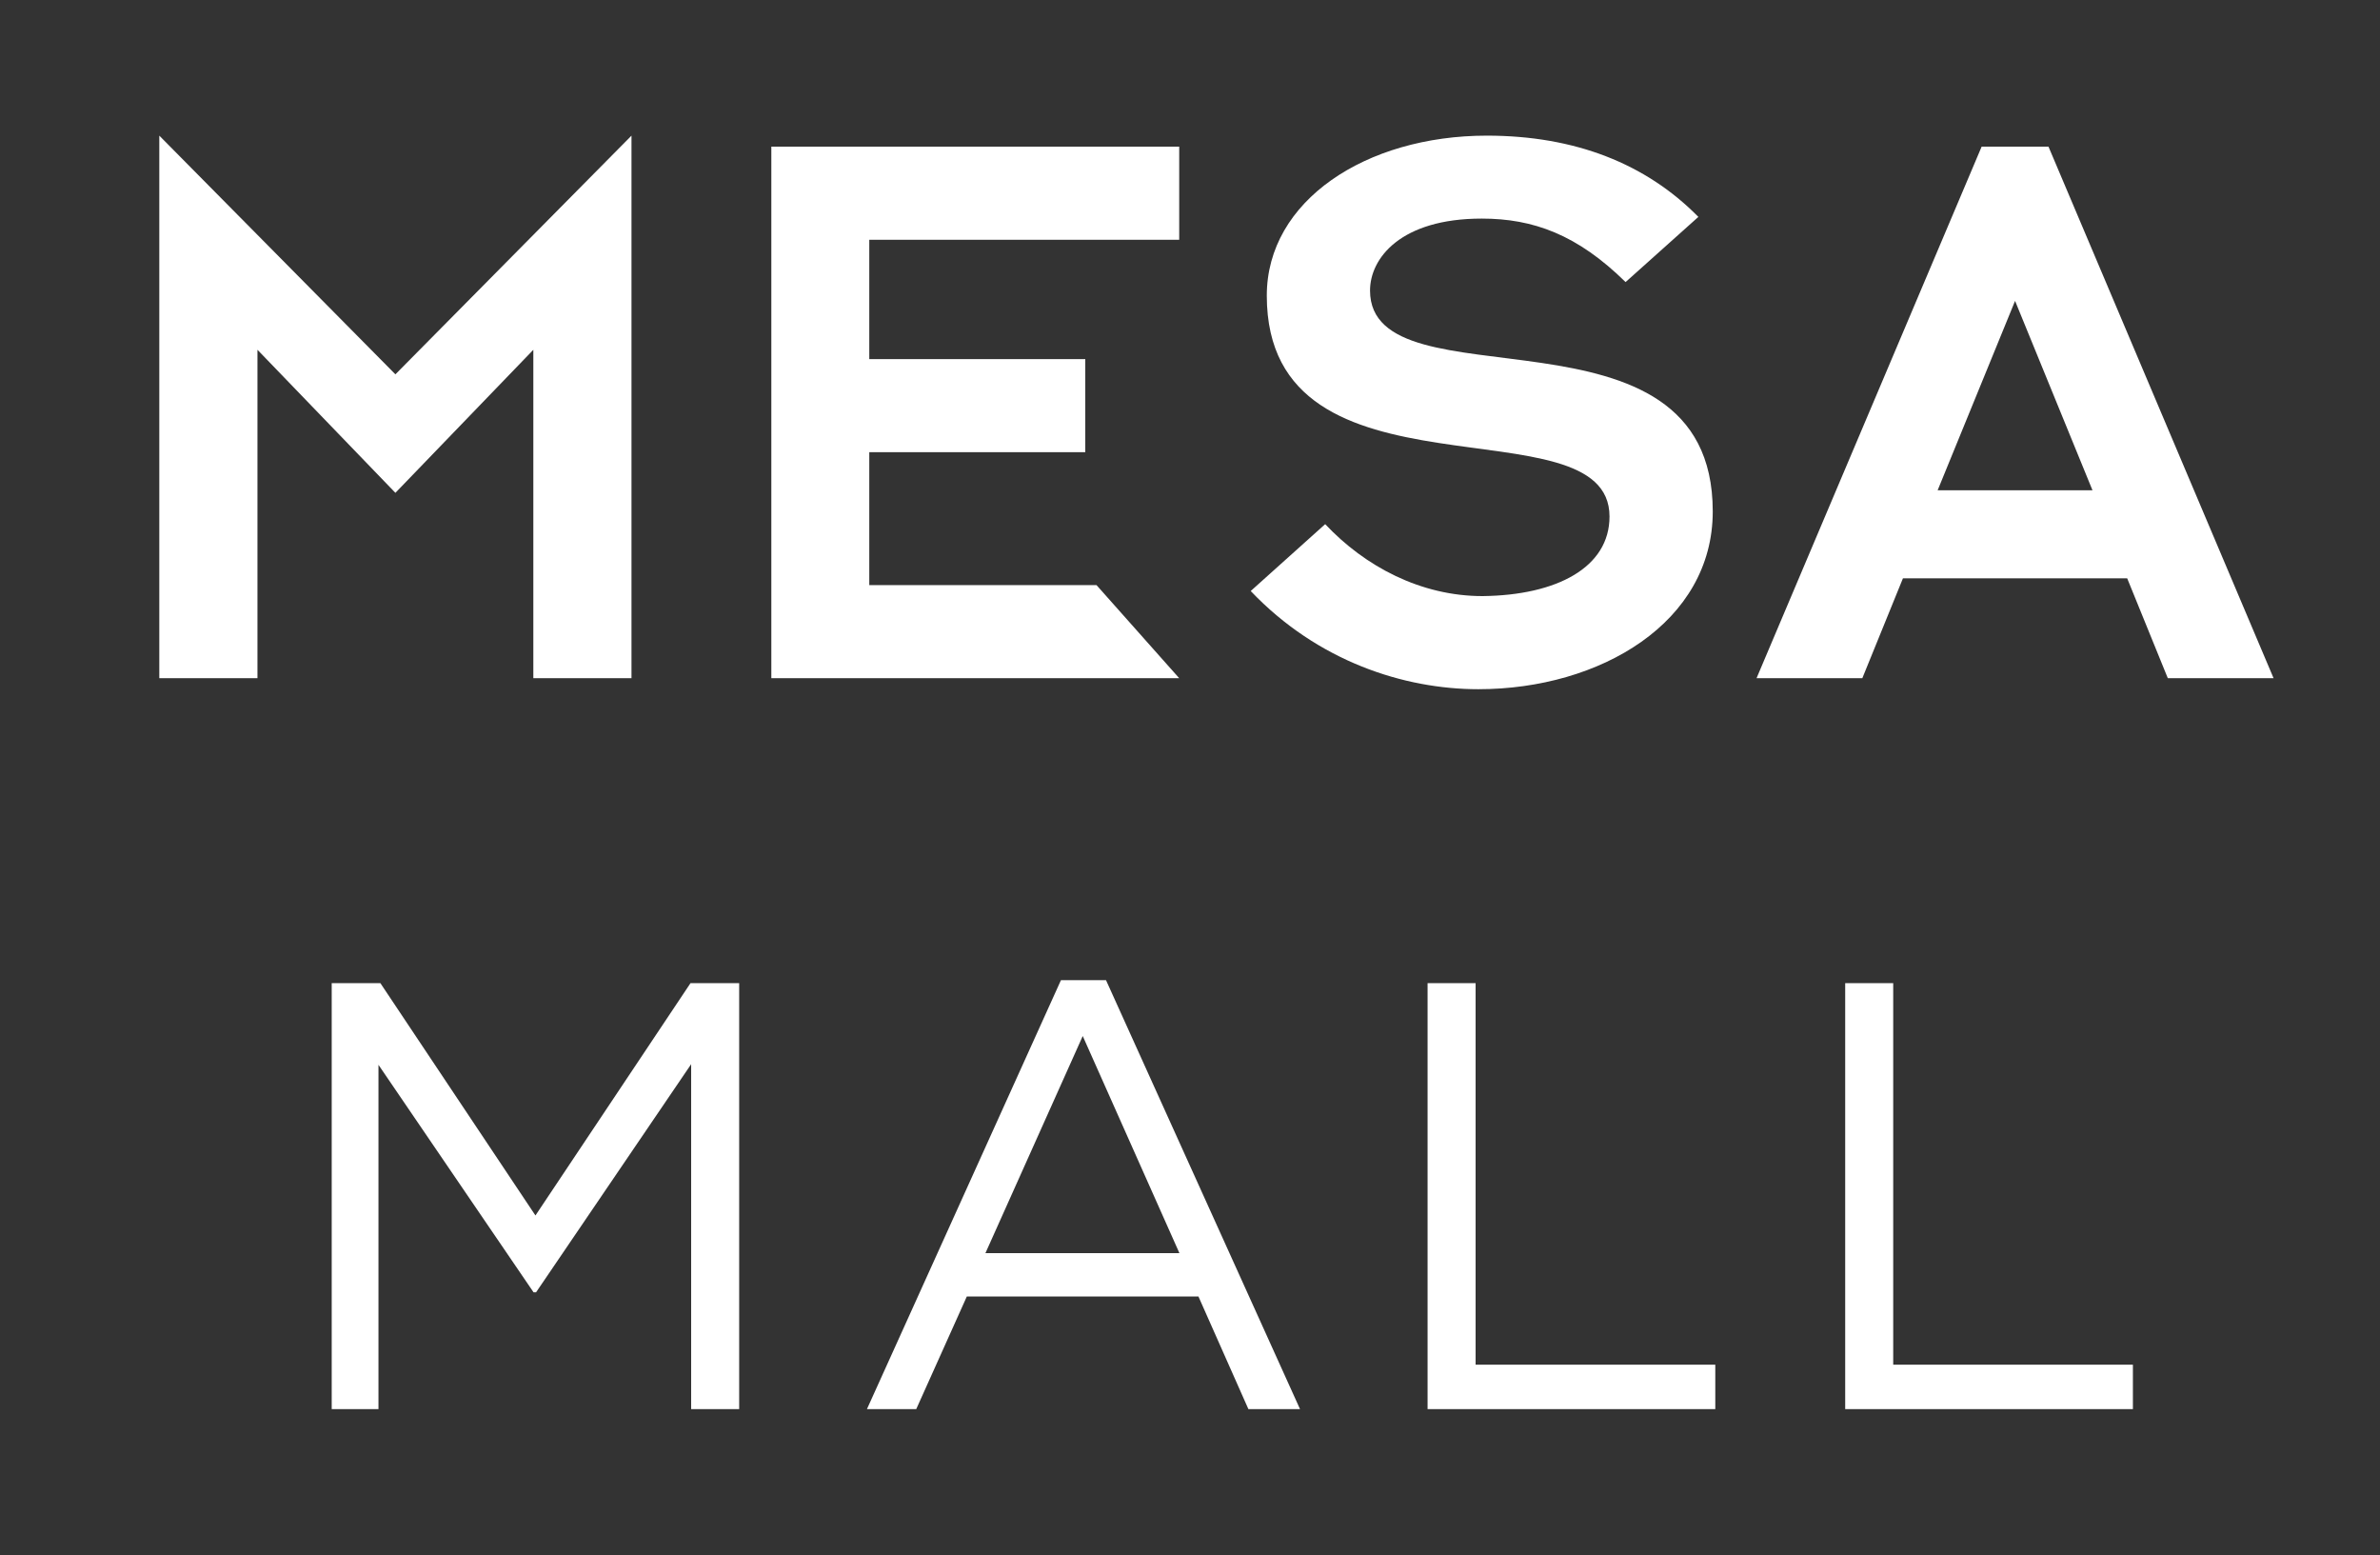
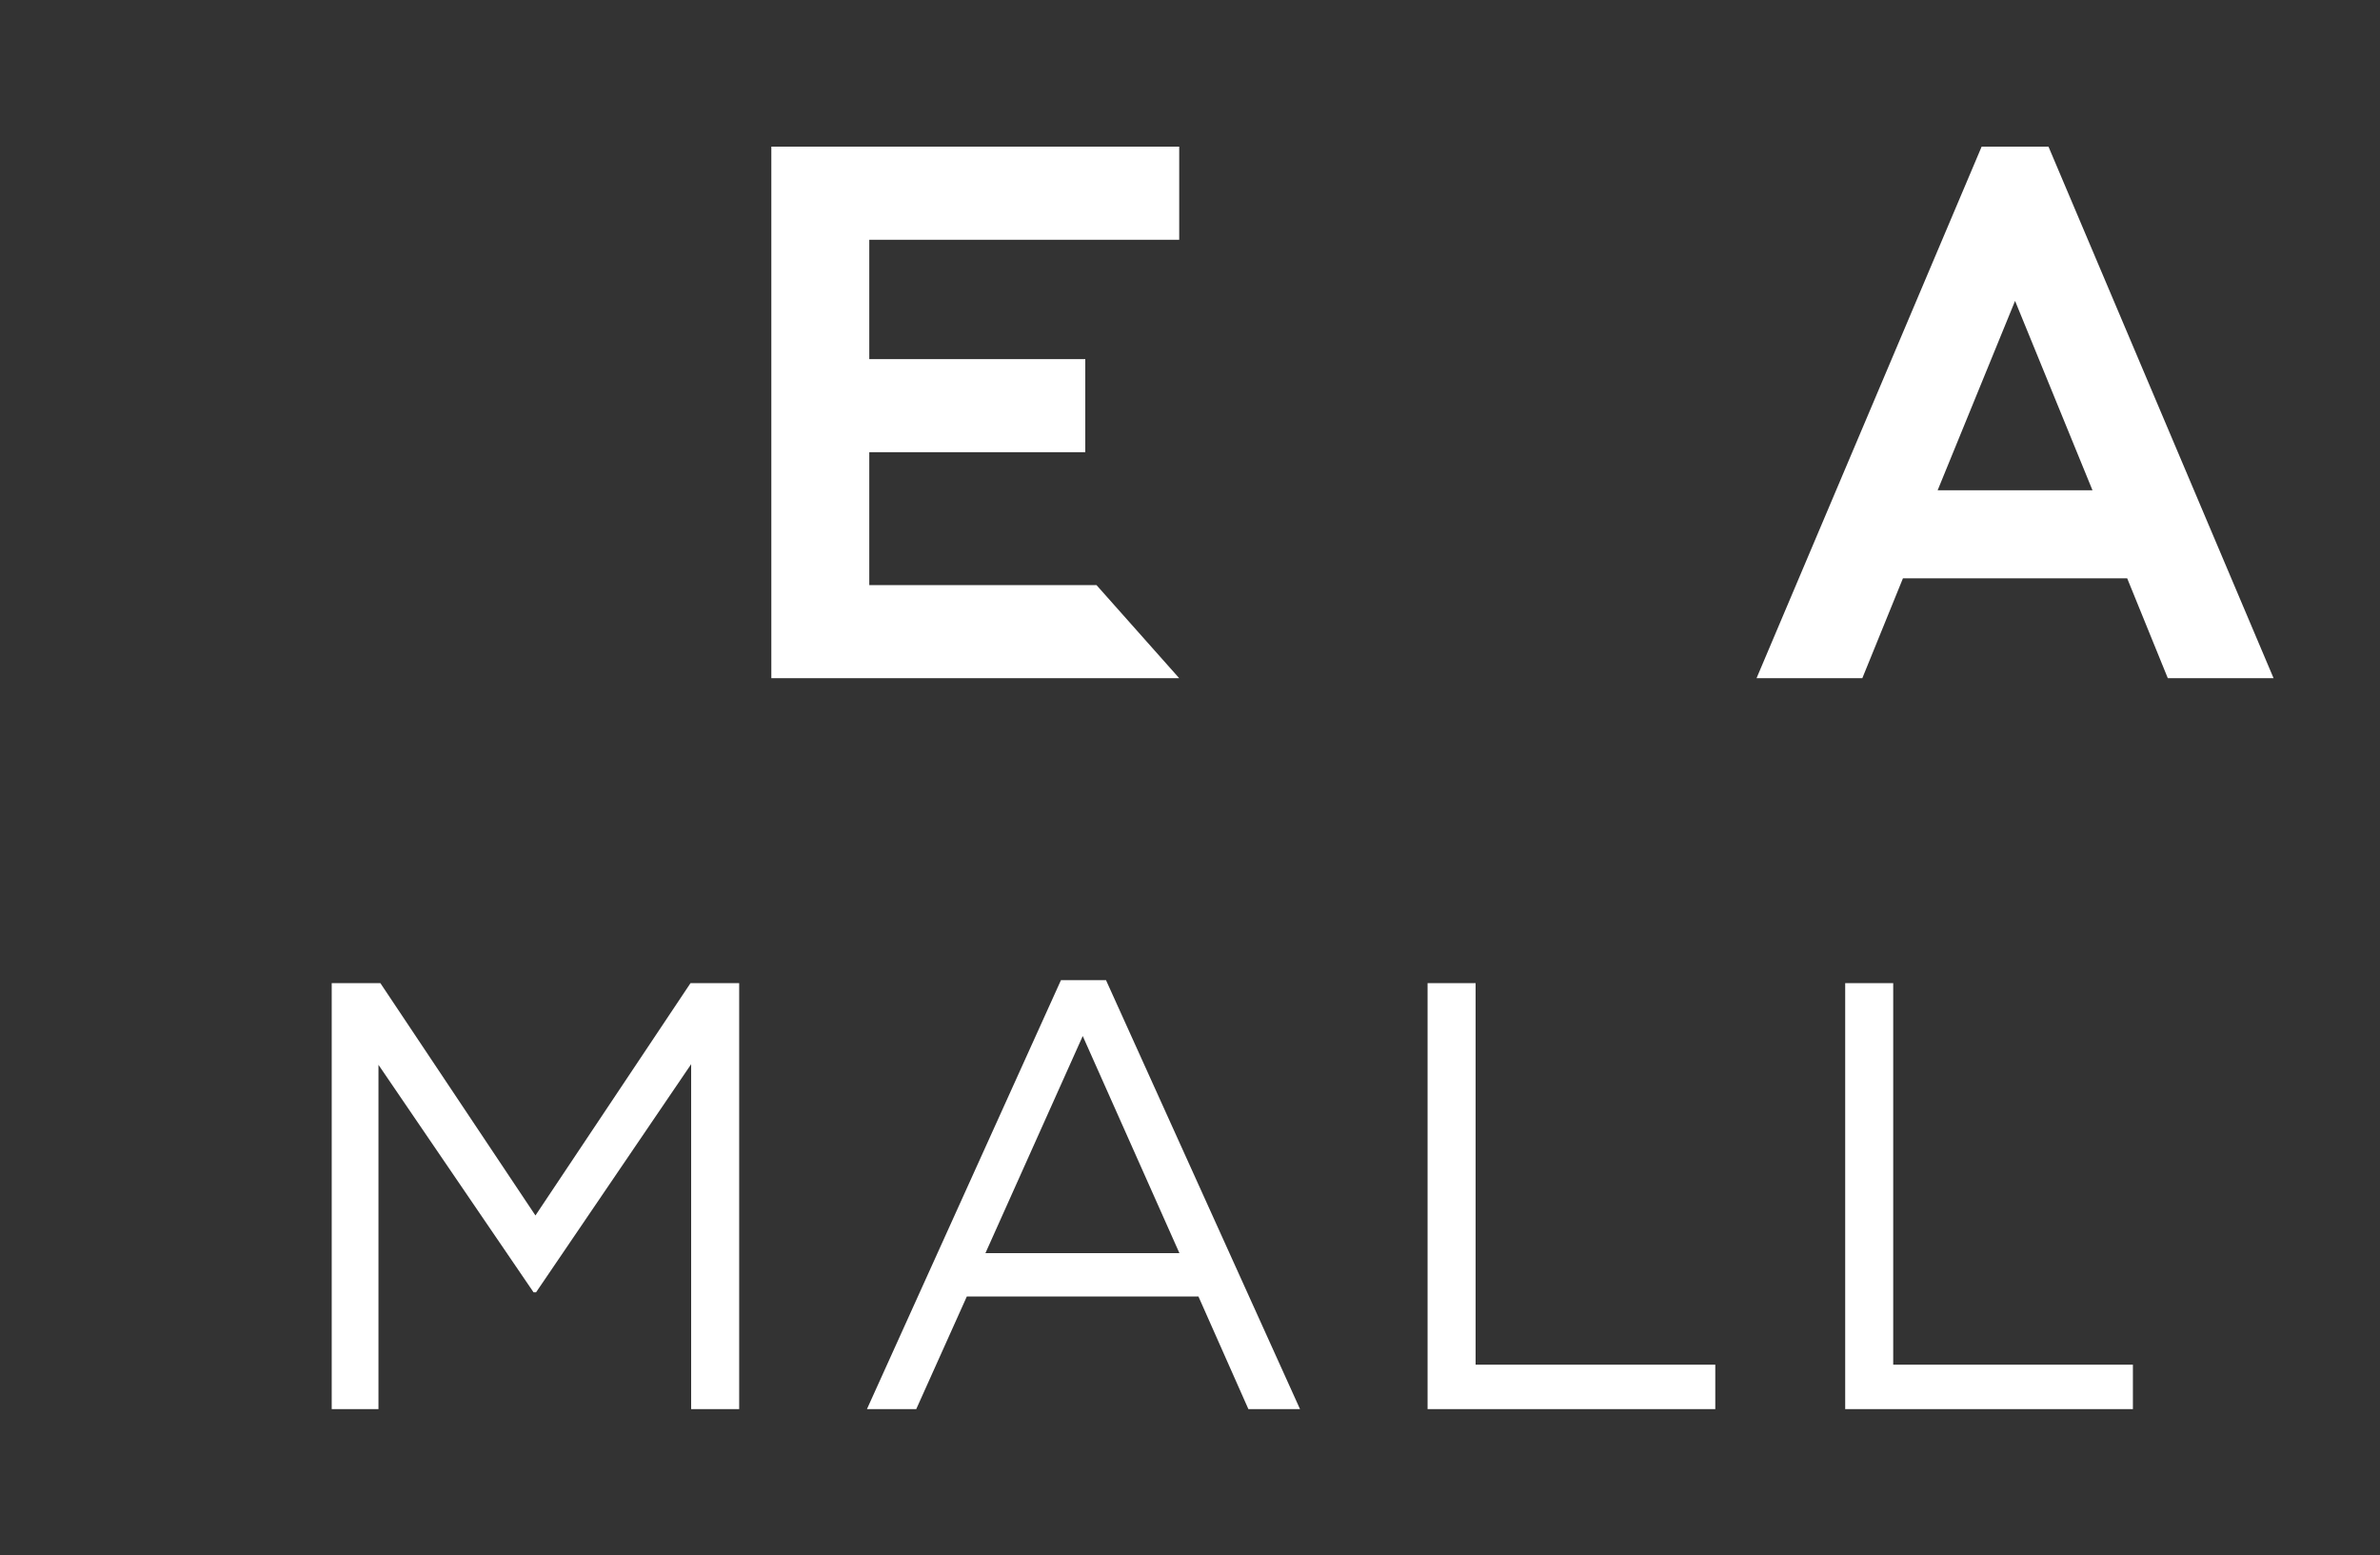
<svg xmlns="http://www.w3.org/2000/svg" id="Layer_1" version="1.1" viewBox="0 0 112.5 73.5">
  <rect x="0" y="0" width="112.5" height="73.5" fill="#333333" stroke="none" />
  <defs>
    <style>
      .st0 {
        fill: #fff;
      }
    </style>
  </defs>
-   <polygon class="st0" points="29.85 6.41 18.69 17.69 7.53 6.41 7.53 32.05 12.17 32.05 12.17 16.53 18.69 23.29 25.21 16.53 25.21 32.05 29.85 32.05 29.85 6.41" />
-   <path class="st0" d="M59.12,27.93c3.16,3.32,7.24,4.64,10.76,4.64,5.76,0,11.08-3.16,11.08-8.4,0-10.44-16.2-4.8-16.2-10.44,0-1.52,1.44-3.4,5.28-3.4,2.44,0,4.52.76,6.8,3l3.44-3.08c-2.48-2.52-5.84-3.84-10-3.84-5.72,0-10.4,3.08-10.4,7.56,0,10.24,16.2,4.84,16.2,10.44,0,2.4-2.48,3.72-6,3.76-2.92,0-5.56-1.4-7.44-3.4,0,0-3.52,3.16-3.52,3.16Z" />
  <polygon class="st0" points="36.46 6.93 55.74 6.93 55.74 11.33 41.09 11.33 41.09 16.97 51.3 16.97 51.3 21.37 41.09 21.37 41.09 27.65 51.83 27.65 55.74 32.05 36.46 32.05 36.46 6.93" />
  <path class="st0" d="M95.25,14.22l3.66,8.95h-7.32s3.66-8.95,3.66-8.95ZM93.67,6.93l-10.64,25.12h5l1.92-4.72h10.6l1.92,4.72h5l-10.64-25.12s-3.16,0-3.16,0Z" />
-   <path class="st0" d="M32.64,46.46l-7.33,10.98-7.33-10.98h-2.3v20.13h2.21v-16.27l7.33,10.75h.12l7.33-10.78v16.3h2.27v-20.13h-2.3ZM67.48,46.46v20.13h13.6v-2.1h-11.33v-18.03h-2.27ZM87.22,46.46v20.13h13.6v-2.1h-11.33v-18.03h-2.27ZM51.18,48.96l4.57,10.26h-9.17l4.6-10.26ZM50.15,46.32l-9.17,20.27h2.33l2.39-5.32h10.95l2.36,5.32h2.44l-9.17-20.27s-2.13,0-2.13,0Z" />
+   <path class="st0" d="M32.64,46.46l-7.33,10.98-7.33-10.98h-2.3v20.13h2.21v-16.27l7.33,10.75h.12l7.33-10.78v16.3h2.27v-20.13h-2.3ZM67.48,46.46v20.13h13.6v-2.1h-11.33v-18.03h-2.27ZM87.22,46.46v20.13h13.6v-2.1h-11.33v-18.03h-2.27ZM51.18,48.96l4.57,10.26h-9.17l4.6-10.26ZM50.15,46.32l-9.17,20.27h2.33l2.39-5.32h10.95l2.36,5.32h2.44l-9.17-20.27s-2.13,0-2.13,0" />
</svg>